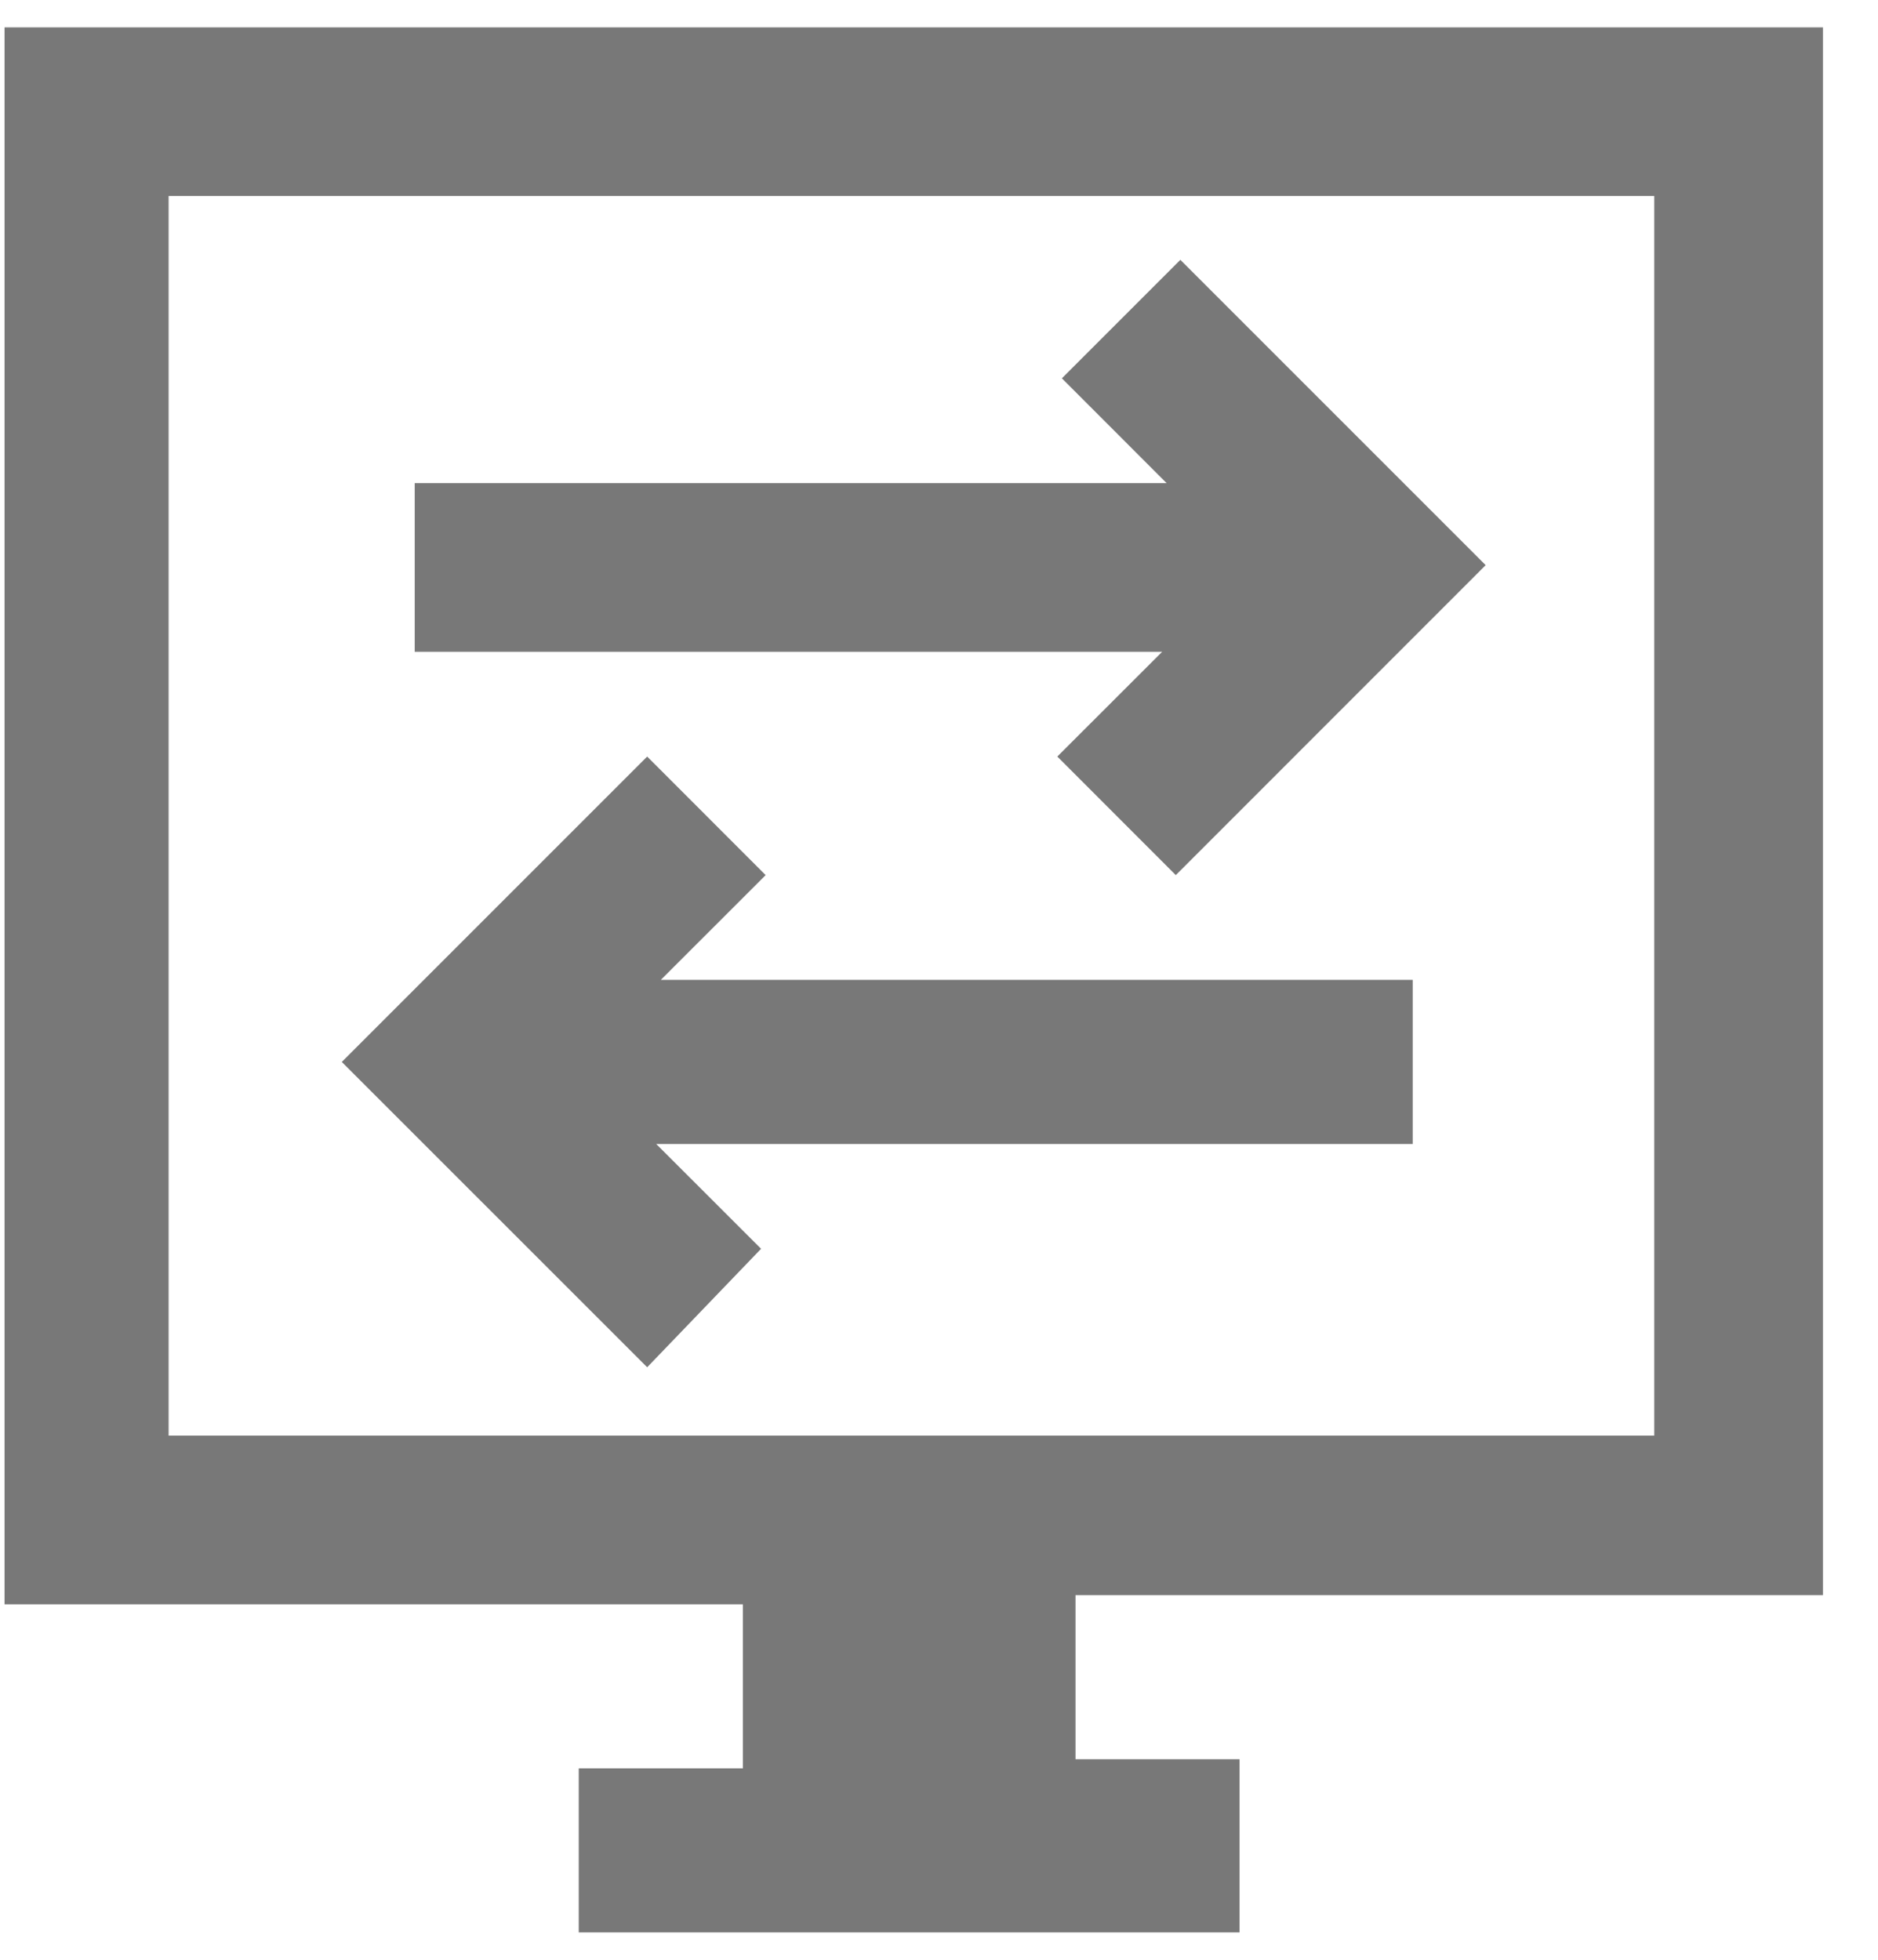
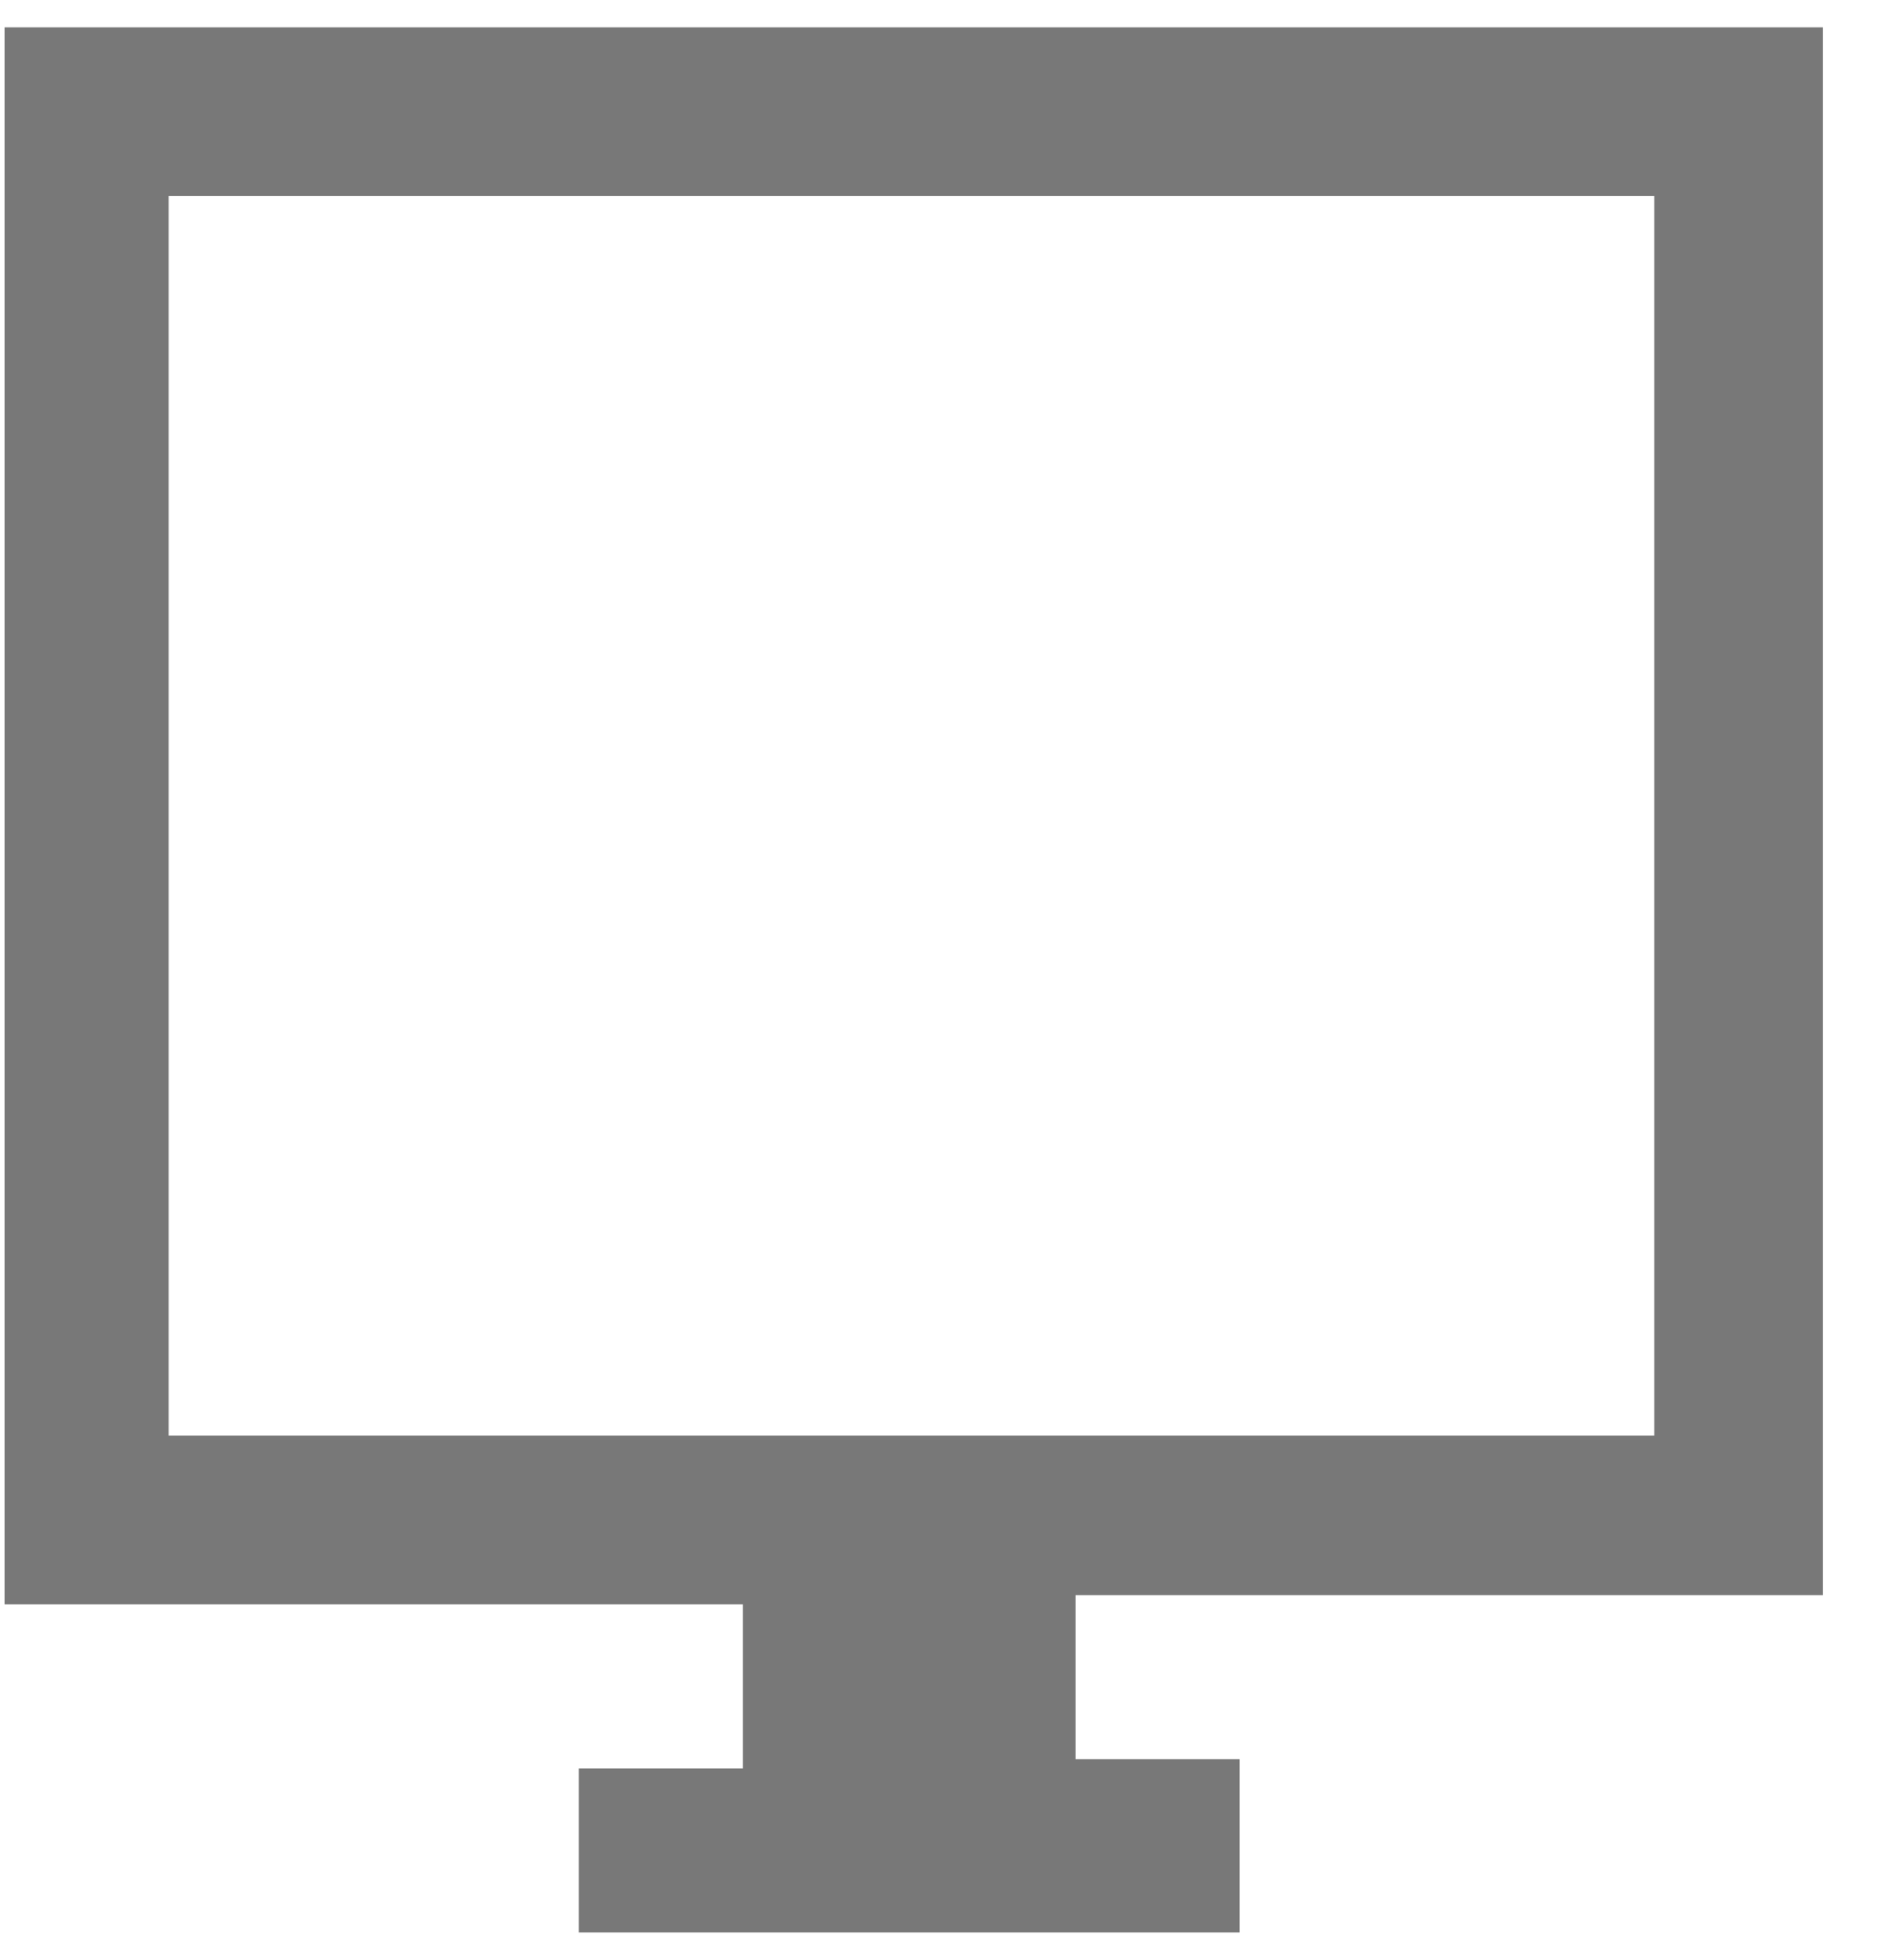
<svg xmlns="http://www.w3.org/2000/svg" width="23px" height="24px" viewBox="0 0 23 24" version="1.1">
  <title>18-Seamless transfers &amp; payments-01</title>
  <g id="Icons" stroke="none" stroke-width="1" fill="none" fill-rule="evenodd">
    <g id="7-Quick-eligibility-01" transform="translate(-1, 0)" fill="#787878" fill-rule="nonzero">
      <g id="18-Seamless-transfers-&amp;-payments-01" transform="translate(1, 0)">
        <g id="Path-2-Copy">
          <path d="M15.237,23.665 L7.088,23.665 L7.088,21.656 L9.098,21.656 L9.098,19.647 L0.056,19.647 L0.056,0.335 L22.326,0.335 L22.326,19.535 L13.172,19.535 L13.172,21.544 L15.181,21.544 L15.181,23.665 L15.237,23.665 Z M2.065,17.581 L20.26,17.581 L20.26,2.4 L2.065,2.4 L2.065,17.581 Z" id="Shape" />
        </g>
        <g id="Line-5-Copy" transform="translate(3.907, 2.791)">
-           <path d="M4.019,13.953 L0.279,10.214 L4.019,6.474 L5.47,7.926 L4.186,9.209 L13.395,9.209 L13.395,11.219 L4.13,11.219 L5.414,12.502 L4.019,13.953 Z M10.493,7.926 L9.042,6.474 L10.326,5.191 L1.172,5.191 L1.172,3.126 L10.381,3.126 L9.098,1.842 L10.549,0.391 L14.288,4.13 L10.493,7.926 Z" id="Shape" />
-         </g>
+           </g>
      </g>
    </g>
  </g>
</svg>